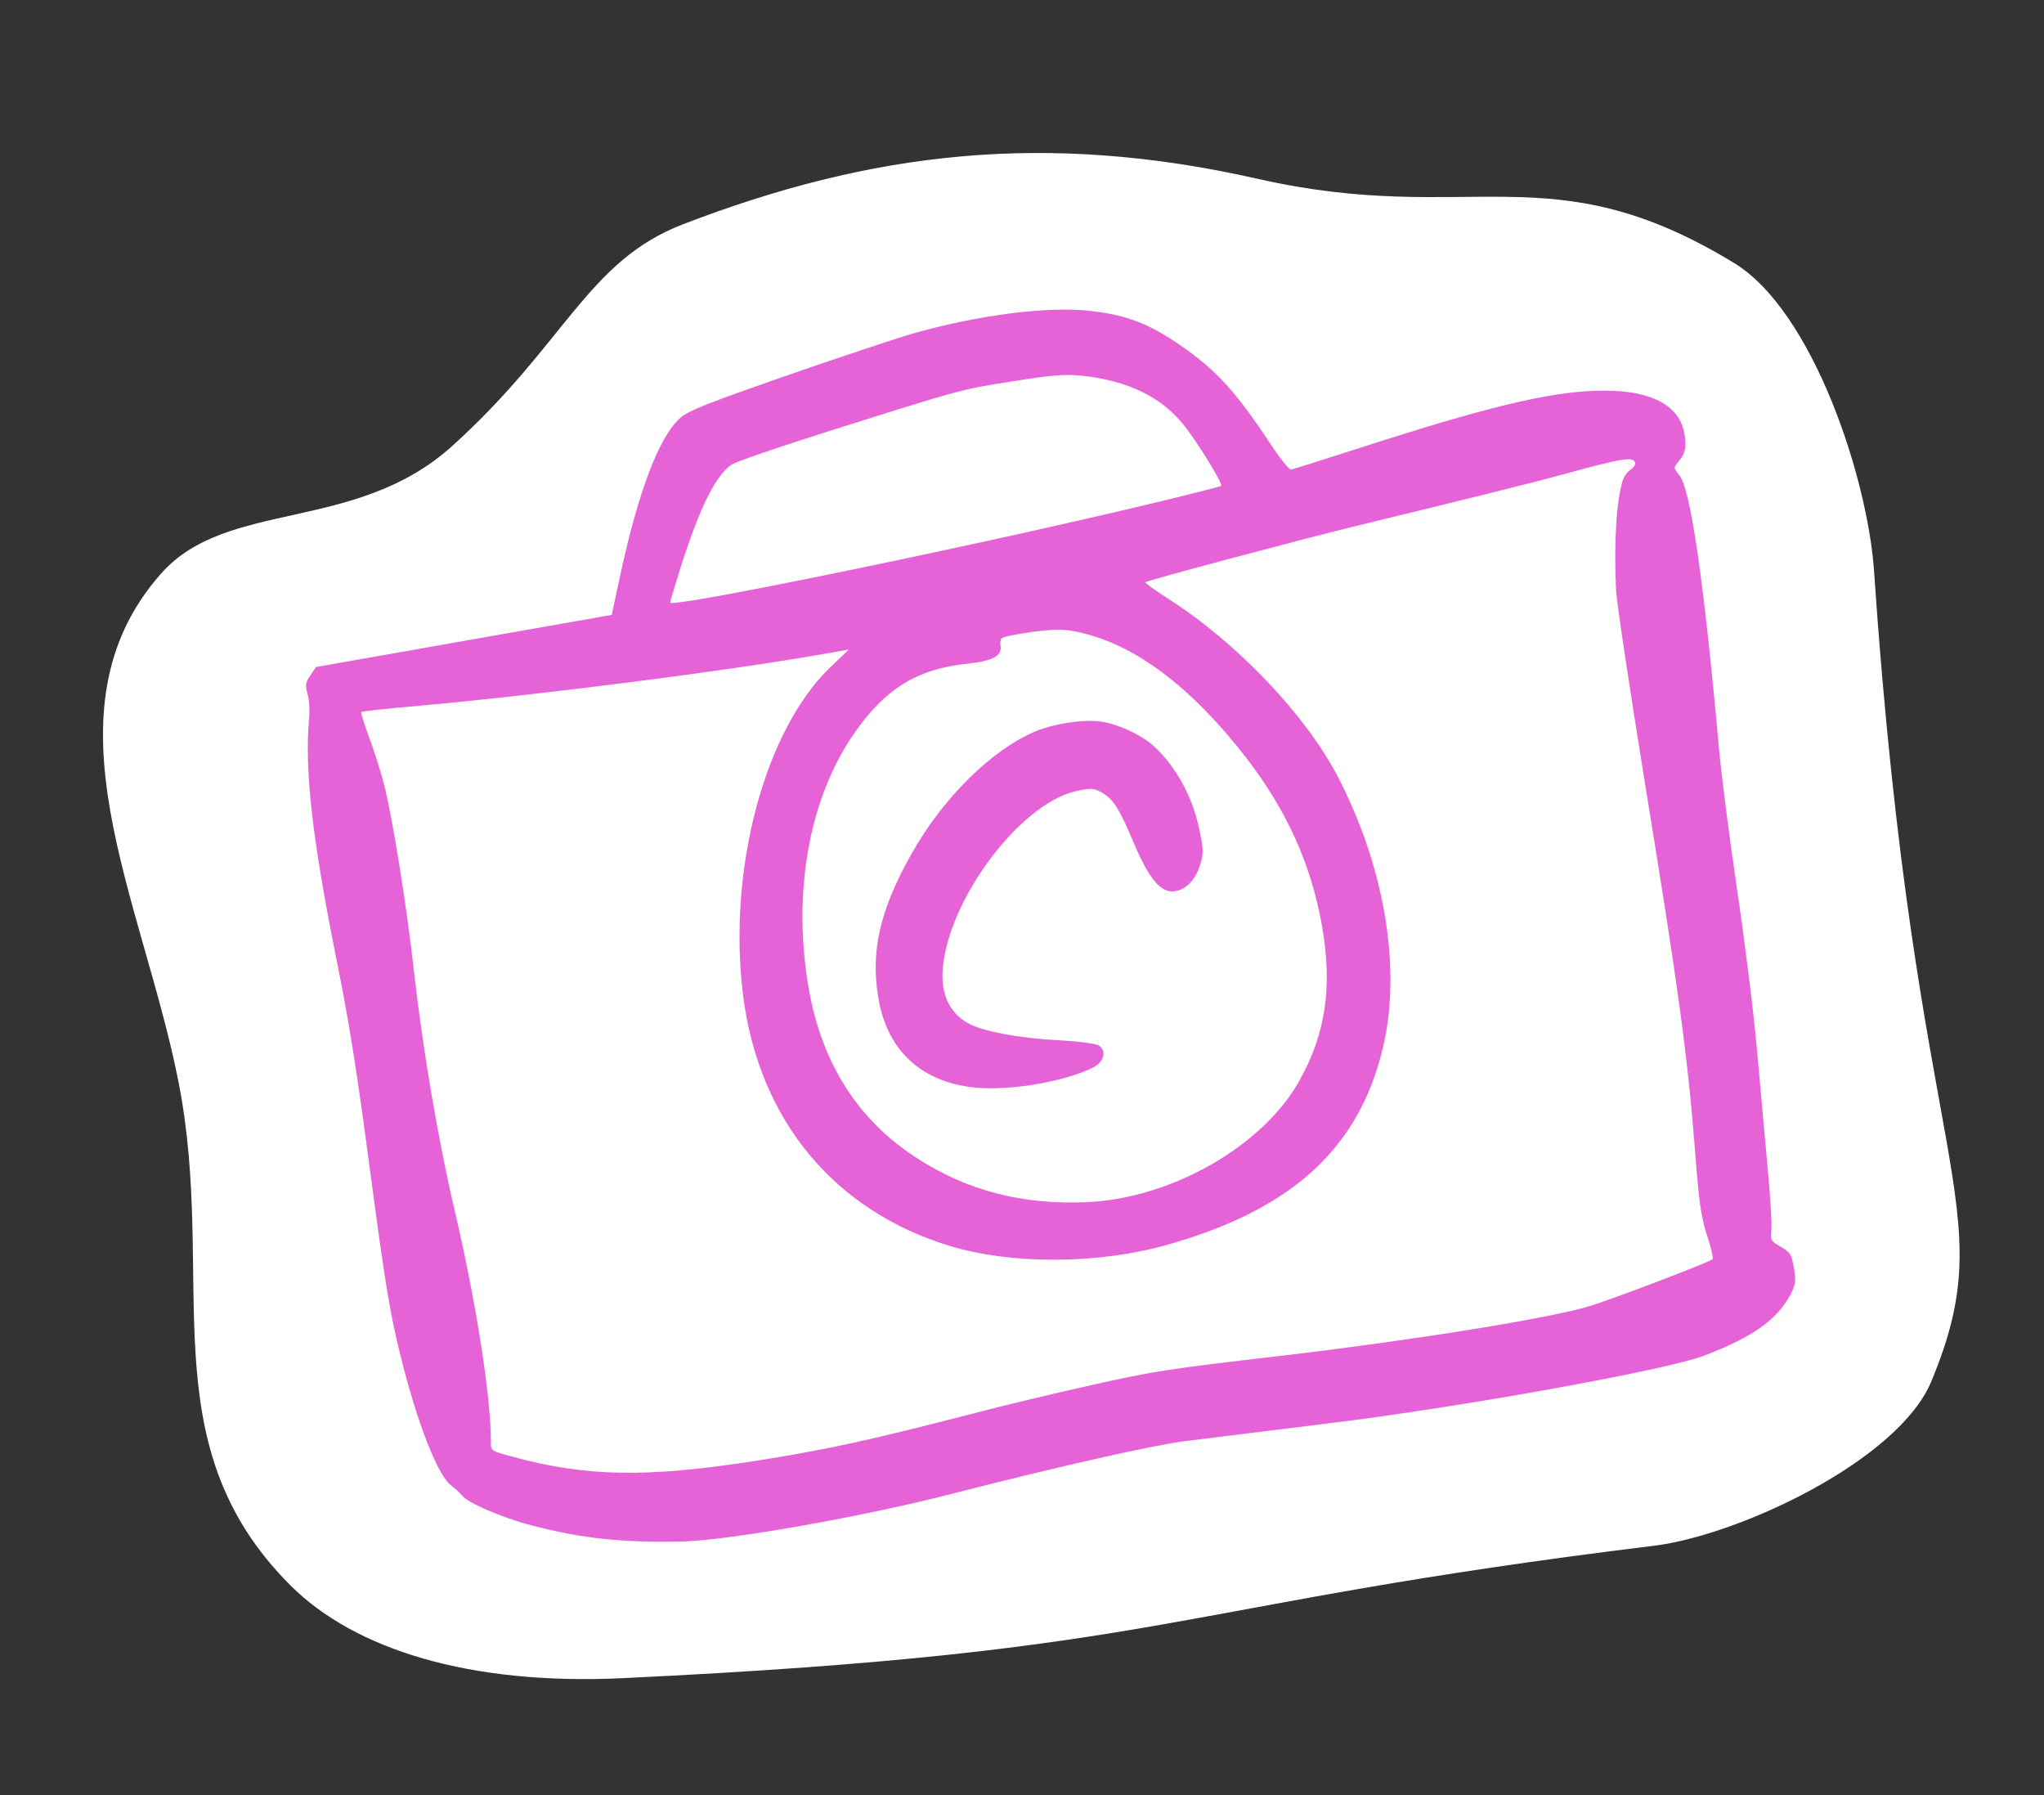
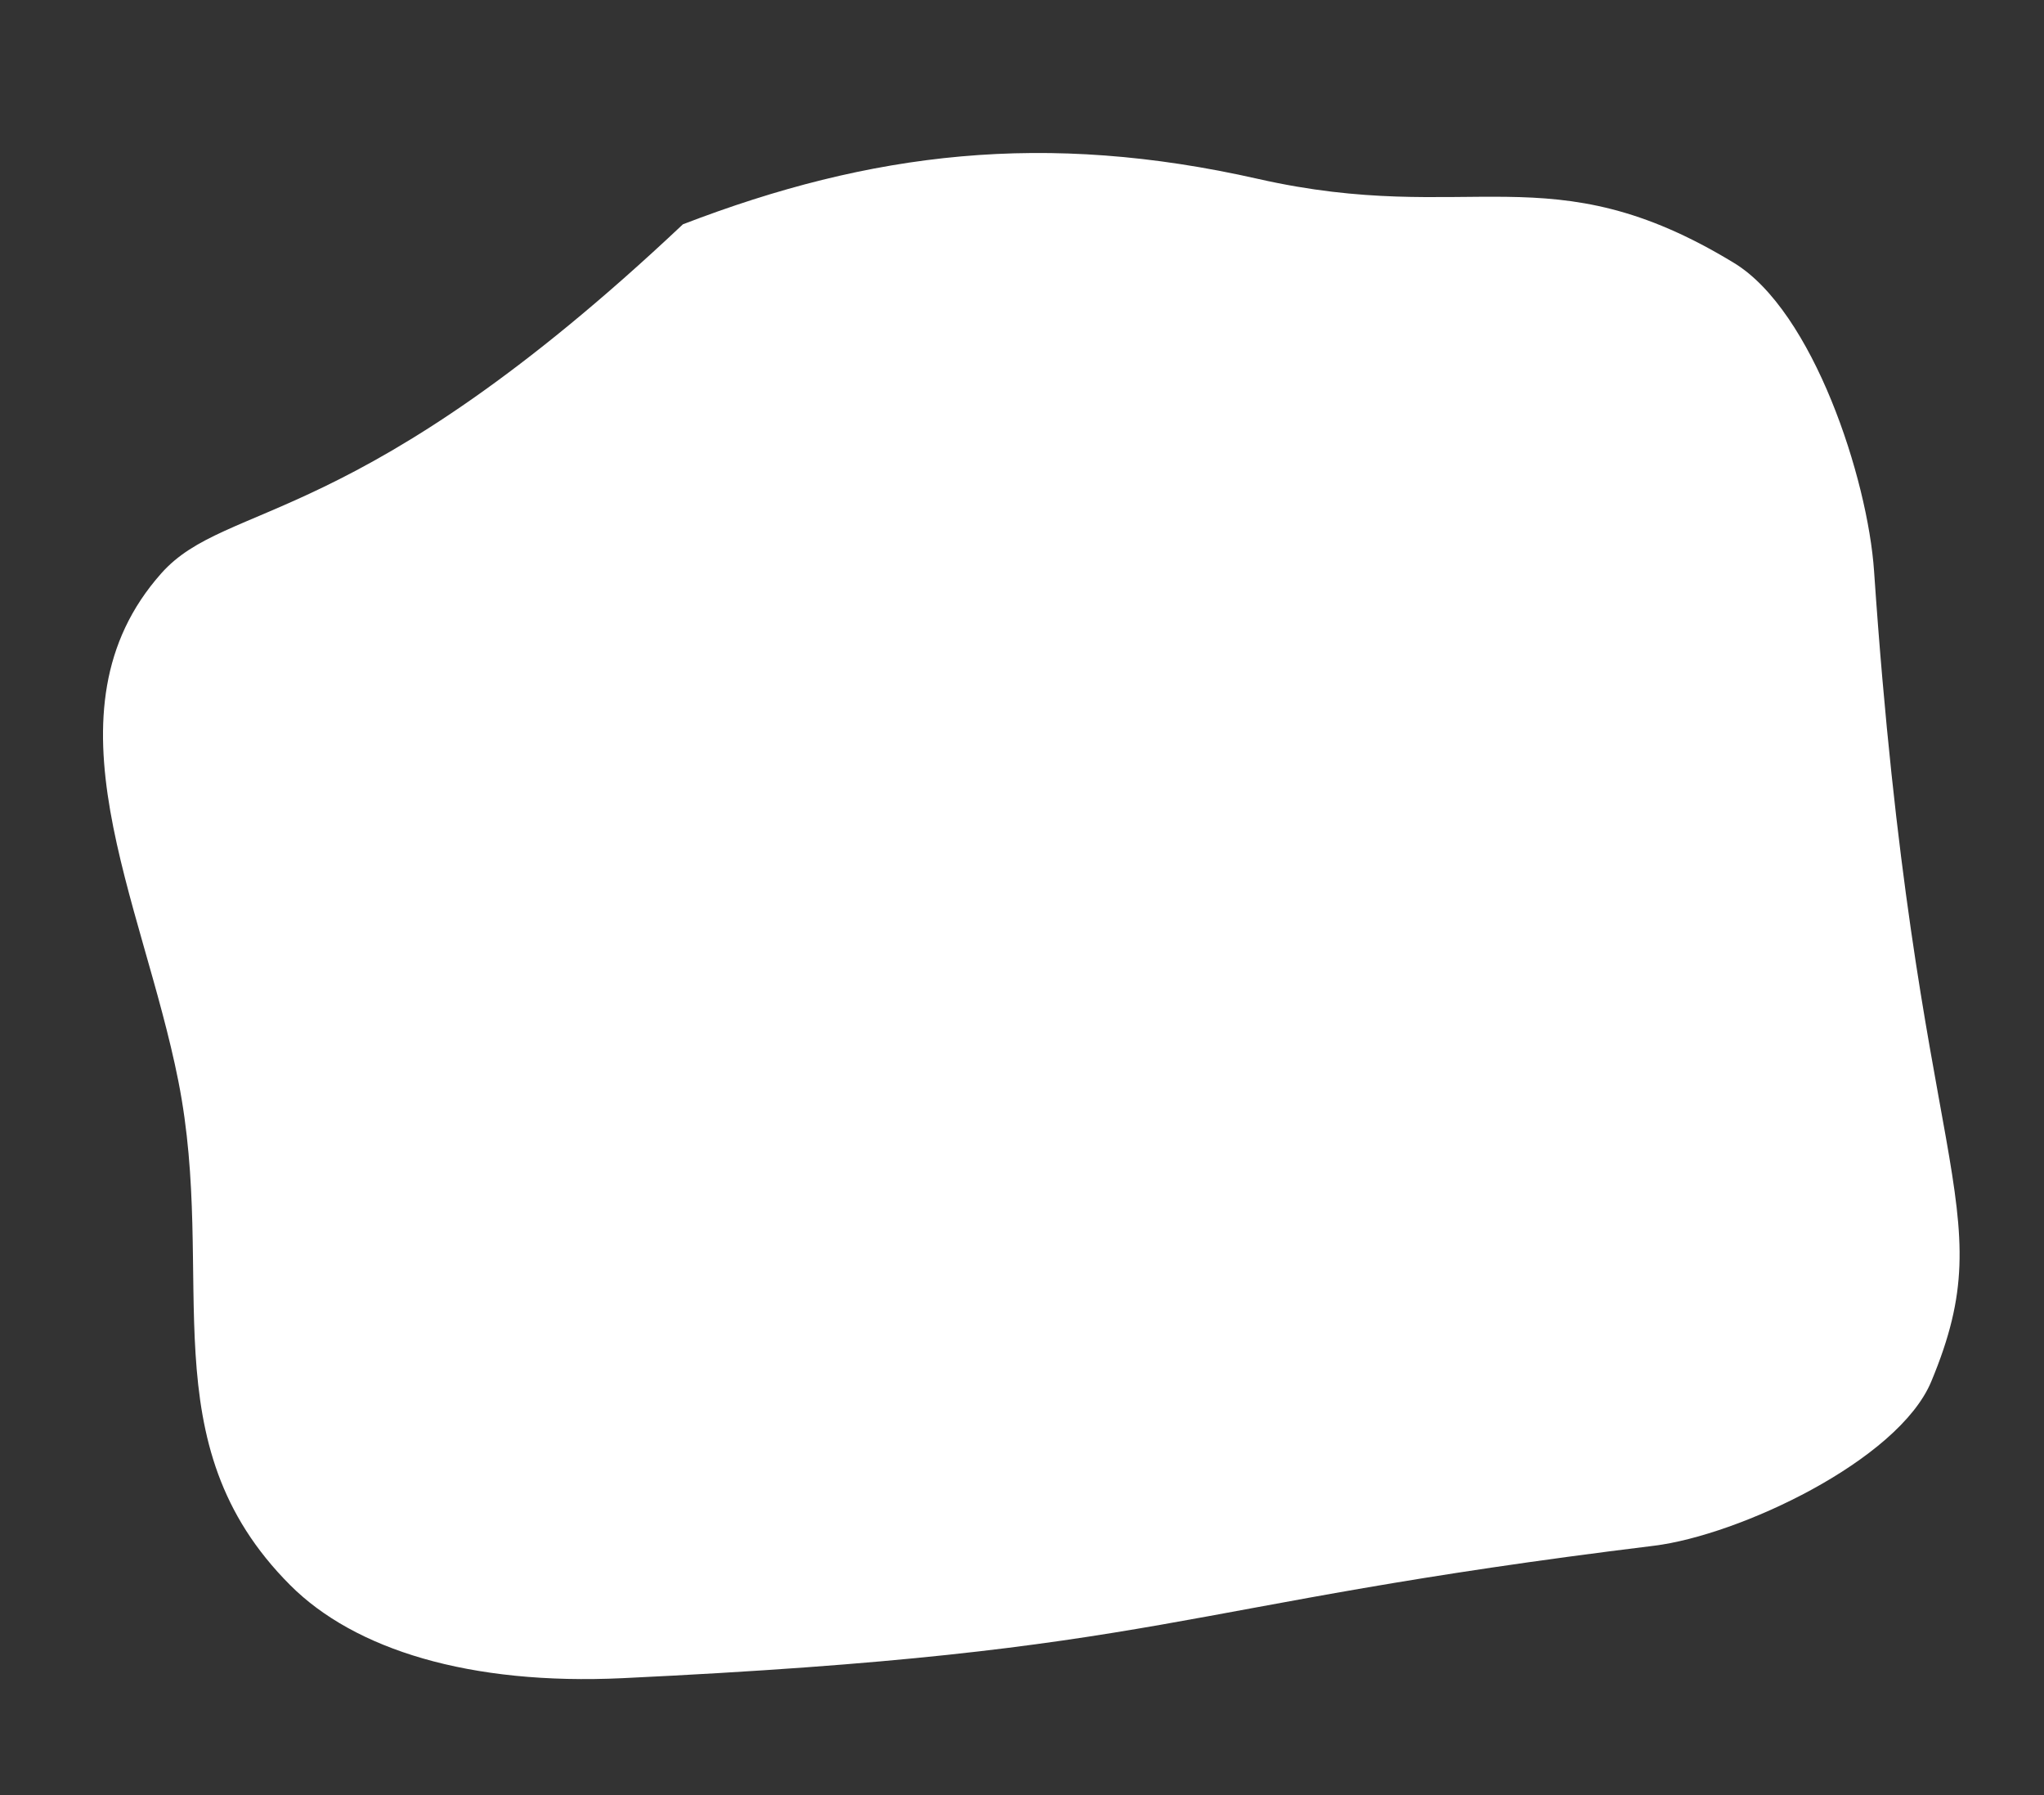
<svg xmlns="http://www.w3.org/2000/svg" width="123" height="108" viewBox="0 0 123 108" fill="none">
  <rect x="0" y="0" width="123" height="108" fill="#333333" stroke="none" />
-   <path d="M9.708 34.492C2.312 42.812 8.569 54.121 10.732 65.04C13.091 76.944 8.89 86.792 17.469 95.374C21.328 99.234 28.246 101.404 37.486 100.964C70.676 99.384 70.025 96.614 99.522 92.999C104.639 92.372 114.233 87.876 116.216 83.117C120.674 72.418 115.268 70.993 112.774 34.36C112.395 28.801 109.109 18.721 104.35 15.822C93.245 9.057 88.506 13.66 75.704 10.763C62.909 7.867 52.42 9.138 41.095 13.495C35.34 15.709 34.037 20.687 27.194 26.849C21.395 32.072 13.678 30.026 9.708 34.492Z" fill="white" />
+   <path d="M9.708 34.492C2.312 42.812 8.569 54.121 10.732 65.04C13.091 76.944 8.89 86.792 17.469 95.374C21.328 99.234 28.246 101.404 37.486 100.964C70.676 99.384 70.025 96.614 99.522 92.999C104.639 92.372 114.233 87.876 116.216 83.117C120.674 72.418 115.268 70.993 112.774 34.36C112.395 28.801 109.109 18.721 104.35 15.822C93.245 9.057 88.506 13.66 75.704 10.763C62.909 7.867 52.42 9.138 41.095 13.495C21.395 32.072 13.678 30.026 9.708 34.492Z" fill="white" />
  <g clip-path="url(#clip0_265_88)">
-     <path d="M54.774 20.111C53.707 20.436 50.311 21.562 47.212 22.637C42.607 24.25 41.474 24.688 40.971 25.117C39.696 26.194 38.422 29.503 37.317 34.638L36.812 36.993L27.906 38.563L19.017 40.131L18.679 40.633C18.391 41.025 18.36 41.235 18.497 41.722C18.604 42.044 18.652 42.7 18.601 43.185C18.322 46.336 18.782 50.394 20.215 57.553C21.022 61.551 21.465 64.352 22.287 70.561C23.186 77.303 23.449 78.892 24.063 81.408C25.096 85.621 26.364 88.856 27.195 89.408C27.389 89.544 27.656 89.804 27.807 89.982C28.139 90.417 30.222 91.311 31.972 91.769C35.008 92.562 37.458 92.829 41.172 92.736C43.87 92.669 52.016 91.233 57.197 89.893C63.815 88.198 69.436 86.934 71.37 86.696C72.42 86.562 76.222 86.096 79.79 85.654C87.797 84.685 100.33 82.424 102.578 81.551C105.45 80.448 106.905 79.425 107.716 77.936C108.049 77.315 108.091 77.069 107.954 76.292C107.809 75.466 107.736 75.343 107.167 75.017C106.56 74.664 106.538 74.634 106.595 73.993C106.63 73.612 106.528 71.876 106.357 70.134C106.2 68.373 105.908 65.17 105.714 63.007C105.52 60.843 104.98 56.526 104.518 53.421C104.056 50.317 103.556 46.418 103.416 44.756C102.517 34.829 101.721 29.347 101.038 28.564C100.692 28.148 100.689 28.132 101.085 27.67C101.376 27.295 101.462 27.008 101.398 26.354C101.219 24.375 99.323 23.381 95.956 23.515C93.061 23.616 89.321 24.531 81.986 26.898C79.745 27.617 77.809 28.231 77.693 28.251C77.577 28.272 77.008 27.554 76.403 26.639C74.406 23.617 73.221 22.31 71.18 20.881C69.234 19.504 67.844 18.965 65.687 18.715C63.058 18.395 58.746 18.968 54.774 20.111ZM65.147 22.609C67.839 22.901 69.868 23.872 71.199 25.529C71.98 26.482 73.599 29.092 73.487 29.231C73.46 29.27 71.454 29.777 69.018 30.36C58.408 32.895 40.389 36.601 40.328 36.254C40.319 36.204 40.621 35.214 40.98 34.06C42.125 30.502 43.018 28.709 43.98 27.977C44.204 27.801 46.888 26.885 49.938 25.922C57.895 23.411 57.795 23.429 60.979 22.935C63.332 22.555 64.123 22.5 65.147 22.609ZM98.357 27.759C98.453 27.913 98.363 28.082 98.136 28.241C97.938 28.378 97.718 28.673 97.654 28.889C97.273 30.114 97.112 32.579 97.246 35.469C97.273 36.197 98.111 41.722 99.085 47.735C101.017 59.559 101.571 63.669 102.008 69.333C102.247 72.426 102.361 73.173 102.714 74.303C102.961 75.026 103.11 75.681 103.056 75.759C102.914 75.92 97.279 78.072 95.665 78.579C93.288 79.304 85.221 80.608 77.277 81.548C70.199 82.37 69.403 82.494 65.585 83.354C63.339 83.853 60.201 84.61 58.638 85.022C52.235 86.679 49.625 87.242 45.43 87.896C38.88 88.915 35.258 88.855 30.764 87.62C29.566 87.303 29.527 87.276 29.539 86.763C29.549 84.018 28.623 78.184 27.339 72.737C26.373 68.614 25.453 63.205 24.93 58.595C24.463 54.401 23.57 48.852 23.05 46.967C22.893 46.364 22.515 45.187 22.221 44.387C21.923 43.571 21.699 42.878 21.743 42.836C21.77 42.797 23.34 42.622 25.237 42.459C32.516 41.805 43.712 40.376 49.529 39.351L51.082 39.077L49.988 40.121C46.008 43.924 43.775 52.325 44.715 59.877C45.662 67.377 50.188 72.849 57.189 74.97C60.949 76.096 66.156 76.064 70.308 74.872C77.755 72.758 81.759 69.088 83.206 63.091C84.358 58.322 83.344 52.18 80.484 46.687C78.535 42.976 74.437 38.673 70.327 36.041C69.519 35.519 68.878 35.07 68.921 35.028C68.989 34.931 78.444 32.412 81.515 31.666C88.671 29.927 92.18 29.053 94.163 28.516C97.363 27.628 98.189 27.482 98.357 27.759ZM64.956 38.045C68.306 38.783 71.684 41.322 74.993 45.594C77.444 48.774 78.901 52.009 79.553 55.711C80.194 59.346 79.777 62.196 78.195 65.014C76.009 68.943 70.516 72.092 65.429 72.325C61.525 72.502 58.168 71.629 55.145 69.657C51.607 67.368 49.456 63.965 48.664 59.471C47.666 53.718 48.686 48.001 51.421 44.094C53.269 41.434 55.206 40.241 58.201 39.934C59.739 39.765 60.315 39.459 60.208 38.848C60.178 38.682 60.196 38.492 60.267 38.411C60.318 38.317 61.142 38.155 62.106 38.019C63.489 37.843 64.085 37.84 64.956 38.045Z" fill="#E563D7" />
-     <path d="M62.325 43.994C59.706 45.086 56.76 47.991 54.89 51.302C52.953 54.711 52.372 57.215 52.857 60.06C53.37 63.07 55.269 64.95 58.294 65.388C60.341 65.692 63.759 65.174 65.679 64.273C66.421 63.938 66.64 63.252 66.118 62.901C65.963 62.792 64.864 62.645 63.66 62.585C61.287 62.458 59.101 62.043 58.23 61.549C57.11 60.895 56.611 59.807 56.732 58.269C57.077 54.137 61.291 48.47 64.651 47.622C65.567 47.409 65.788 47.404 66.24 47.648C66.975 48.047 67.325 48.582 68.174 50.596C69.057 52.706 69.741 53.59 70.481 53.63C71.218 53.654 71.91 53.038 72.212 52.047C72.442 51.325 72.432 51.071 72.118 49.679C71.712 47.859 70.738 46.106 69.475 44.931C68.699 44.199 67.18 43.513 66.12 43.393C65.063 43.29 63.388 43.551 62.325 43.994Z" fill="#E563D7" />
-   </g>
+     </g>
  <defs>
    <clipPath id="clip0_265_88">
      <rect width="85.904" height="70.285" fill="white" transform="translate(14.289 26.746) rotate(-10)" />
    </clipPath>
  </defs>
</svg>